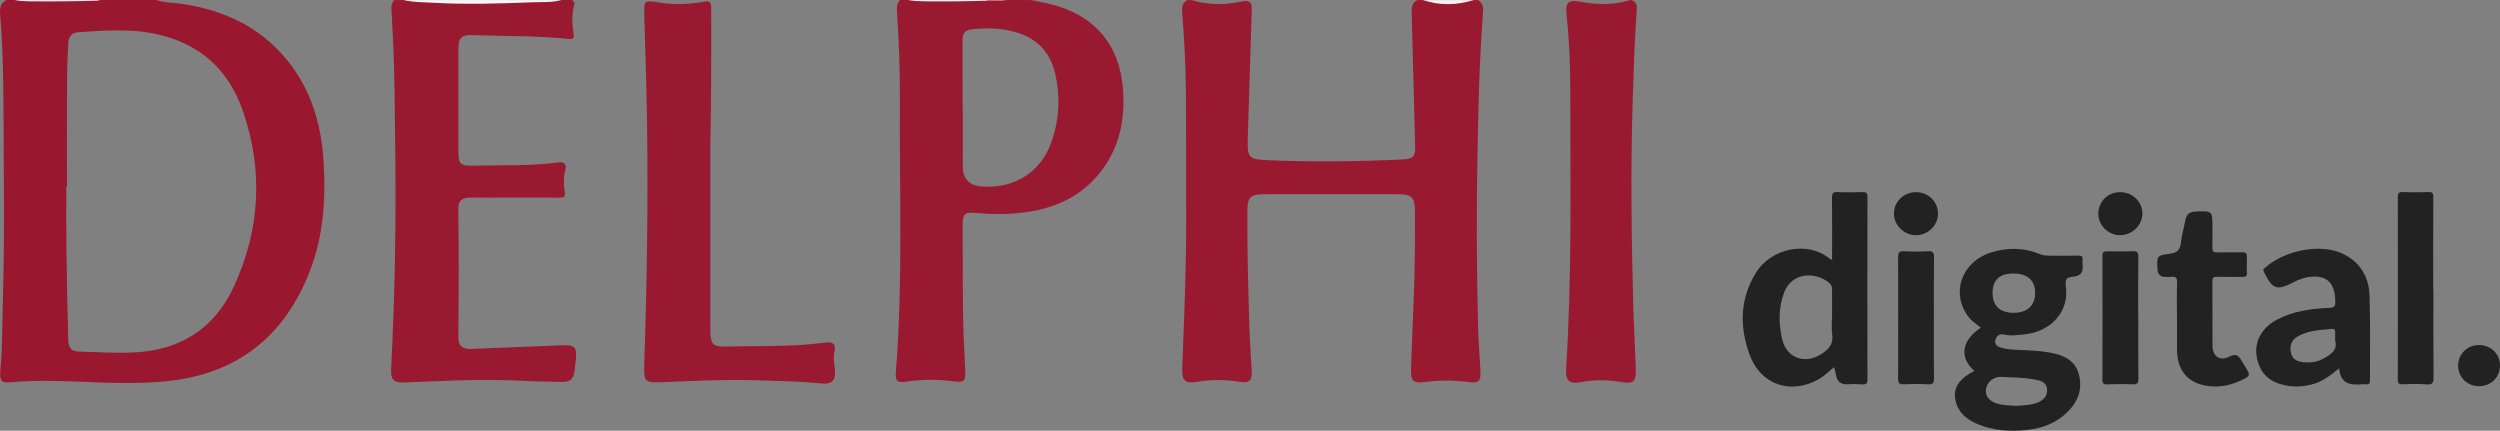
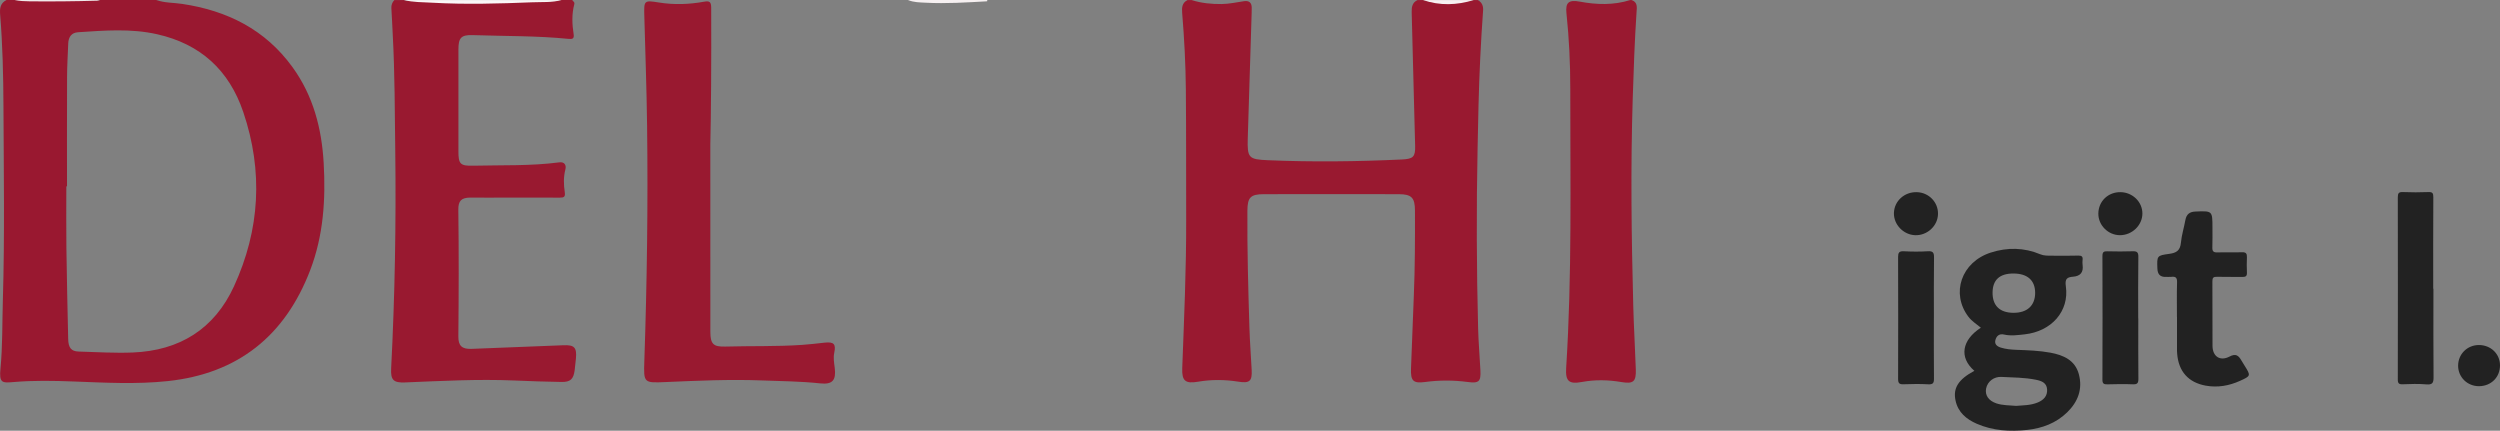
<svg xmlns="http://www.w3.org/2000/svg" id="Ebene_1" data-name="Ebene 1" viewBox="0 0 1867.99 321.84">
  <rect x="0" y="0" width="1867.99" height="321.84" fill="#808080" stroke="none" />
  <defs>
    <style>
      .cls-1 {
        fill: #f6f0f1;
      }

      .cls-2 {
        fill: #f7f1f2;
      }

      .cls-3 {
        fill: #f7f0f1;
      }

      .cls-4 {
        fill: #faf7f7;
      }

      .cls-5 {
        fill: #991830;
      }

      .cls-6 {
        fill: #991930;
      }

      .cls-7 {
        fill: #c4949c;
      }

      .cls-8 {
        fill: #222;
      }
    </style>
  </defs>
  <path class="cls-6" d="M427.61,.03c.42,1.08,1.98,1.3,1.48,3.21-1.92,7.33-1.64,14.81-.48,22.23,.52,3.35-.72,3.88-3.75,3.58-23.82-2.38-47.76-2-71.64-2.81-8.7-.29-10.71,2.03-10.69,10.85,.07,25.26,.07,50.52,0,75.79-.03,9.74,1.32,11.18,11.24,10.93,21.4-.53,42.86,.3,64.18-2.51,3.66-.48,5.39,1.9,4.5,5.31-1.46,5.61-1.3,11.28-.48,16.82,.54,3.65-.47,4.26-3.7,4.25-18.11-.09-36.22-.02-54.33,0-4.16,0-8.33-.09-12.49-.05-6.62,.07-9.08,2.31-8.99,9.05,.41,31.57,.32,63.14,.02,94.7-.07,7.06,2.74,9.56,9.83,9.29,22.89-.85,45.77-1.83,68.66-2.71,8.23-.32,10.08,1.66,9.37,9.83-.26,2.97-.57,5.94-.96,8.9-.86,6.55-3.15,8.81-9.77,8.71-11.79-.19-23.58-.6-35.36-1.1-27.25-1.15-54.45,.35-81.66,1.45-8.57,.35-10.76-1.83-10.33-10.31,2.8-54.4,3.75-108.83,3.07-163.29-.35-28.64-.34-57.3-1.86-85.93-.35-6.64-.6-13.28-1.03-19.91-.16-2.5,.57-4.52,2.23-6.29h7c5.38,1.17,10.89,.66,16.31,.87,26.76,1.05,53.55,.43,80.32-.03,7.08-.12,14.24,.4,21.3-.85h8V.03Z" />
  <path class="cls-6" d="M1104.72,79.48c.59-23.91,1.72-47.8,3.44-71.65,.24-3.4-.85-6.11-3.97-7.8h-.01s-3,.01-3,.01c-12.66,1.98-25.32,2.17-37.98,0h-4s0,0,0,0c-4,1.79-4.5,5.31-4.4,9.07,.86,33.32,1.73,66.63,2.58,99.95,.21,8.11-1.48,9.71-9.81,10.1-33.32,1.56-66.65,1.97-99.99,.56-14.61-.62-15.7-1.64-15.26-16.4,.94-31.18,1.93-62.36,2.9-93.54,.04-1.33,.05-2.66,.05-3.99-.01-3.82-1.92-5.44-5.7-4.91-5.58,.8-11.09,2.08-16.78,2.14-7.63,.08-15.14-.65-22.44-2.98,0,0-.02,0-.03,0h-3c-4.18,2.06-4.33,5.76-4.01,9.69,1.57,19.03,2.58,38.1,2.75,57.18,.29,32.42,.14,64.85,.24,97.27,.12,37.05-1.59,74.05-2.94,111.06-.34,9.37,2.38,11.58,11.69,9.99,10.09-1.73,20.17-1.65,30.24-.05,8.34,1.33,10.37-.32,9.95-8.66-.54-10.61-1.37-21.21-1.69-31.82-.89-29.06-1.7-58.12-1.51-87.19,.07-9.98,2.25-12.4,12.3-12.42,33.61-.08,67.21-.08,100.82,0,9.59,.02,12.06,2.66,12.09,12.23,.07,21.11,.02,42.23-.84,63.33-.75,18.25-1.42,36.51-2.12,54.77-.35,9.25,1.68,11.19,10.58,10,10.6-1.42,21.2-1.4,31.8,0,8.32,1.1,9.9-.29,9.49-8.55-.51-10.45-1.45-20.89-1.72-31.34-1.16-44.89-1.32-89.8-.4-134.7,.21-10.45,.42-20.9,.68-31.35Z" />
  <path class="cls-6" d="M1219.12,.03c4.69,1.6,3.93,5.57,3.7,9.06-1.43,21.54-2.18,43.1-2.86,64.67-1.62,51.66-.95,103.31,.41,154.96,.41,15.77,1.39,31.52,1.9,47.28,.3,9.24-1.81,10.98-10.89,9.45-9.75-1.64-19.45-1.85-29.22-.06-9.86,1.81-12.57-.44-11.92-10.6,4.41-69.38,3.01-138.85,3.07-208.29,.02-18.93-.88-37.84-2.87-56.68-.83-7.92,1.71-10.15,9.96-8.61,12.67,2.37,25.25,2.74,37.72-1.18h1Z" />
  <path class="cls-4" d="M419.62,.03c-7.22,1.98-14.68,1.38-22.01,1.68-24.79,1.01-49.61,1.73-74.43,.32-7.19-.41-14.43-.27-21.49-2,0,0,117.93,0,117.93,0Z" />
  <path class="cls-2" d="M74.83,.03c-5.19,2.06-10.73,1.29-16.05,1.61-15.09,.9-30.23,1.45-45.31-.6-.93-.13-2.05,.13-2.6-1.01,0,0,63.96,0,63.96,0Z" />
  <path class="cls-1" d="M737.39,.98c-15.16,.84-30.32,1.86-45.52,1.05-4.52-.24-9.12-.2-13.42-2.01h58.96c.33,.22,.44,.44,.32,.65-.12,.21-.23,.31-.35,.31h0Z" />
  <path class="cls-3" d="M1101.2,.03c-12.66,3.88-25.32,4.34-37.98,0h37.98Z" />
-   <path class="cls-7" d="M737.39,.98c.11-.32,.12-.63,.03-.96h14.99c-4.92,1.62-9.99,1-15.02,.96Z" />
  <path class="cls-6" d="M530.75,108.16c0,58.97-.04,99.36,.03,139.76,.02,9.21,2.27,11.29,11.24,11.04,19.09-.54,38.2,.04,57.26-1.26,5.63-.38,11.24-1.05,16.85-1.67,6.83-.76,8.64,.97,7.23,7.51-.83,3.86-.11,7.57,.35,11.31,1.13,9.16-1.53,12.61-10.86,11.61-14.57-1.56-29.17-1.67-43.77-2.21-23.91-.89-47.78,.18-71.65,1.22-16.41,.72-16.55,.74-15.99-15.66,2-58.69,2.8-117.4,2.06-176.13-.35-27.39-1.34-54.77-2.08-82.16-.3-11.21-.1-11.43,10.93-9.65,11.28,1.82,22.55,1.43,33.73-.6,4.2-.76,5.3,.15,5.32,4.54,.18,40.31-.13,80.62-.65,102.35h0Z" />
-   <path class="cls-8" d="M1626.6,236.82c0-8.65-.18-17.3,.09-25.94,.1-3.44-1.12-4.41-4.24-4.03-1.31,.16-2.66-.02-3.98,.04-4.4,.21-6.33-1.94-6.48-6.26-.33-9.39-.44-9.72,8.86-10.95,5.34-.71,8.16-2.48,8.71-8.24,.54-5.73,2.32-11.34,3.35-17.04,.78-4.29,3.15-6.17,7.47-6.34,12.74-.51,12.74-.58,12.76,11.94,0,4.98,.09,9.97-.08,14.95-.1,2.82,.9,3.74,3.73,3.65,6.15-.19,12.32,.1,18.47-.13,2.95-.11,3.72,1.06,3.63,3.71-.13,3.81-.21,7.64,0,11.45,.15,2.77-1.03,3.36-3.49,3.31-6.31-.13-12.63,.05-18.94-.12-2.6-.07-3.39,.7-3.37,3.35,.12,16.11-.02,32.22,.09,48.33,.06,7.91,5.72,11.62,12.75,7.9,4.55-2.41,6.66-.85,8.73,2.77,.82,1.44,1.73,2.83,2.61,4.24,4.55,7.27,4.56,7.49-3.47,11.12-8.2,3.71-16.82,5.24-25.74,3.61-12.99-2.37-20.28-10.7-21.29-23.87-.05-.66-.12-1.33-.12-1.99v-25.45h-.05Z" />
+   <path class="cls-8" d="M1626.6,236.82c0-8.65-.18-17.3,.09-25.94,.1-3.44-1.12-4.41-4.24-4.03-1.31,.16-2.66-.02-3.98,.04-4.4,.21-6.33-1.94-6.48-6.26-.33-9.39-.44-9.72,8.86-10.95,5.34-.71,8.16-2.48,8.71-8.24,.54-5.73,2.32-11.34,3.35-17.04,.78-4.29,3.15-6.17,7.47-6.34,12.74-.51,12.74-.58,12.76,11.94,0,4.98,.09,9.97-.08,14.95-.1,2.82,.9,3.74,3.73,3.65,6.15-.19,12.32,.1,18.47-.13,2.95-.11,3.72,1.06,3.63,3.71-.13,3.81-.21,7.64,0,11.45,.15,2.77-1.03,3.36-3.49,3.31-6.31-.13-12.63,.05-18.94-.12-2.6-.07-3.39,.7-3.37,3.35,.12,16.11-.02,32.22,.09,48.33,.06,7.91,5.72,11.62,12.75,7.9,4.55-2.41,6.66-.85,8.73,2.77,.82,1.44,1.73,2.83,2.61,4.24,4.55,7.27,4.56,7.49-3.47,11.12-8.2,3.71-16.82,5.24-25.74,3.61-12.99-2.37-20.28-10.7-21.29-23.87-.05-.66-.12-1.33-.12-1.99v-25.45h-.05" />
  <path class="cls-8" d="M1818.25,215.71c0,22.11-.11,44.22,.09,66.33,.04,4.3-1.11,5.53-5.46,5.16-5.82-.5-11.73-.3-17.59-.07-2.79,.11-3.66-.69-3.66-3.5,.08-45.42,.1-90.83,0-136.25,0-3.07,.78-3.99,3.87-3.87,6.32,.25,12.66,.26,18.98,0,3.19-.13,3.7,.95,3.69,3.91-.14,22.76-.08,45.53-.08,68.3h.16Z" />
  <path class="cls-8" d="M1597.73,237.95c0,15.02-.09,30.04,.07,45.05,.03,3.19-.75,4.29-4.1,4.15-6.35-.26-12.72-.14-19.07,.03-2.65,.07-3.72-.52-3.7-3.51,.11-30.79,.11-61.58,0-92.36,0-2.93,.92-3.63,3.69-3.54,6.3,.19,12.62,.17,18.93-.02,3.15-.09,4.27,.68,4.22,4.17-.23,15.34-.1,30.68-.1,46.03h.06Z" />
  <path class="cls-8" d="M1444.98,237.54c0,15.08-.09,30.16,.07,45.23,.04,3.36-.65,4.6-4.33,4.38-6.17-.37-12.37-.22-18.56-.02-3.04,.1-3.91-.9-3.9-3.95,.1-30.39,.07-60.77-.01-91.16,0-3.1,.72-4.46,4.19-4.28,5.96,.31,11.95,.37,17.9,0,3.74-.23,4.8,.8,4.75,4.56-.21,15.07-.09,30.15-.09,45.23h-.02Z" />
  <path class="cls-8" d="M1432.24,143.58c8.99,.24,16.05,7.54,15.83,16.38-.21,8.85-8.07,16.11-17.1,15.77-8.76-.32-16.07-7.96-15.84-16.57,.24-8.95,7.79-15.83,17.11-15.58Z" />
  <path class="cls-8" d="M1567.87,159.55c.1-9.21,7.32-16.14,16.65-15.97,9.02,.16,16.34,7.37,16.27,16.04-.07,8.79-7.8,16.18-16.86,16.11-8.81-.07-16.15-7.46-16.06-16.18h0Z" />
  <path class="cls-8" d="M1836.7,273.25c0-8.64,6.79-15.42,15.47-15.45,8.84-.03,15.73,6.51,15.82,15.03,.1,8.95-6.59,15.68-15.66,15.73-8.72,.05-15.64-6.72-15.64-15.31h.01Z" />
  <path class="cls-5" d="M241.86,121.94c-1.47-26.07-7.84-50.45-23.37-71.85C198.15,22.05,169.78,7.94,136.14,2.92c-6.45-.96-13.08-.69-19.34-2.89V.01h-41.97c-.71,.55-1.54,.5-2.37,.52-16.76,.46-33.53,.63-50.29,.46-3.78-.03-7.57-.2-11.3-.97H4.87C.13,2.3-.26,6.45,.11,10.95c1.85,22.67,2.37,45.4,2.47,68.12,.21,48.51,.99,97.03-.45,145.53-.51,16.94-.15,33.95-1.78,50.78-1.06,10.92,1.23,10.82,9.8,10.08,14.94-1.29,29.91-.98,44.85-.42,23.45,.88,46.92,2.2,70.32-.29,52.58-5.59,87.73-33.93,106.48-82.95,9.85-25.76,11.59-52.58,10.06-79.86Zm-67.01,91.96c-14.7,32.02-40.74,48.09-75.66,49.49-13.43,.54-26.92-.33-40.38-.71-5.54-.16-7.71-2.77-7.86-9.32-.51-22.74-1.03-45.47-1.34-68.21-.2-15.3-.04-30.6-.04-45.9h.5c0-27.28-.07-54.55,.04-81.82,.03-8.3,.57-16.6,.87-24.89,.17-4.79,2.37-8.12,7.31-8.45,19.72-1.29,39.42-2.93,59.05,1.48,32.49,7.3,53.85,26.91,64.43,58.15,14.99,44.24,12.51,87.85-6.92,130.18Z" />
-   <path class="cls-6" d="M839.05,66.07c-2.52-31.28-19.39-52.43-48.96-61.56-6.41-1.98-13.12-3.01-19.69-4.48h-18c-5.08,1.11-10.23,.23-15.33,.51-15.1,.46-30.21,.63-45.32,.46-4.44-.05-8.9-.2-13.3-.98h-6c-2.75,3.02-2.38,6.7-2.14,10.32,1.48,22.04,2.23,44.1,2.09,66.21-.42,67.28,2.34,134.61-3.04,201.82-.52,6.44,1.37,7.82,8.07,6.77,11.58-1.82,23.19-1.72,34.78-.23,8.11,1.04,9.35,.13,9.03-8.22-.47-12.43-1.4-24.86-1.58-37.3-.33-23.78-.26-47.57-.39-71.36-.04-8.14,1.53-9.65,9.72-8.9,12.12,1.1,24.23,1.16,36.31-.41,23.32-3.03,43.38-12.14,57.89-31.38,13.74-18.22,17.65-39.1,15.86-61.27Zm-53.56,40.42c-8.06,22.47-27.82,34.7-52.05,32.82-9.42-.73-14.1-5.83-14.05-15.3,.05-14.62,.01-29.24,.01-43.86h-.15c0-16.46,.02-32.92-.01-49.37-.01-6.51,1.61-8.36,7.89-9,10.83-1.11,21.59-.74,32.07,2.33,15.7,4.6,25.59,15.04,29.23,30.94,3.97,17.37,3.07,34.67-2.94,51.44Z" />
  <path class="cls-8" d="M1549.15,206.74c5.26-.45,7.71-3.28,6.96-8.67-.18-1.3-.14-2.67,0-3.98,.26-2.41-.77-3.16-3.12-3.11-6.74,.14-13.48,.17-20.22,.07-2.78-.04-5.54,.09-8.3-1.06-12.12-5.07-24.57-5.25-36.94-1.28-22.04,7.07-30.04,30.49-16.7,48.02,2.54,3.34,6.09,5.46,9.27,8.13-14.23,9.21-16.47,22.17-4.86,32.23h-.01c-11.94,6.41-16.06,12.85-14.06,22.21,1.88,8.78,8.06,13.93,15.81,17.31,12.05,5.26,24.84,6,37.67,4.63,11.23-1.2,21.59-5.02,29.93-13.13,8.13-7.91,11.68-17.47,8.73-28.48-2.81-10.5-11.49-14.3-21.29-16.11-8.36-1.55-16.82-1.79-25.28-2.12-3.96-.16-7.92-.47-11.77-1.68-2.95-.93-4.87-2.63-3.97-5.8,.84-2.96,2.91-4.74,6.37-3.95,5.13,1.17,10.26,.43,15.38-.13,20.12-2.18,33.53-17.3,30.84-35.93-.83-5.73,.99-6.78,5.56-7.17Zm-53.61,74.89c8.62,.45,17.29,.4,25.79,2.14,4.03,.82,7.96,2.21,8.26,7.2s-2.65,7.95-7,9.76c-5.33,2.22-11.02,2.09-16.17,2.54h.01c-5.24-.46-10.1-.32-14.74-1.87-5.84-1.96-8.67-6.11-7.67-11.14,1.06-5.28,5.86-8.93,11.52-8.63Zm8.76-47.9c-10.16-.1-15.58-5.44-15.46-15.22,.11-9.51,5.43-14.24,15.87-14.14,10.26,.1,15.89,5.16,15.95,14.33,.06,9.61-5.96,15.14-16.36,15.03Z" />
-   <path class="cls-8" d="M1395.36,147c.01-3.04-1.16-3.52-3.78-3.46-6.16,.15-12.34,.3-18.48-.05-3.75-.22-4.28,1.21-4.24,4.5,.16,15.11,.07,30.22,.07,46.22h.01c-1.23-.66-1.82-.86-2.28-1.24-15.5-12.79-43.03-8.15-54.82,11.14-12,19.64-12.12,40.42-4.41,61.2,8.2,22.11,30.32,29.64,50.94,18.35,4.33-2.38,7.87-5.84,12.02-9.32,.59,2.29,1.18,3.99,1.46,5.73,.83,5.15,3.69,7.41,8.96,7.05,3.57-.25,7.19-.12,10.77,.08,2.65,.15,3.78-.44,3.78-3.49-.09-45.57-.09-91.14,0-136.71Zm-34.56,117.62c-12.38,7.85-25.9,2.86-29.17-11.16-2.7-11.6-2.84-23.37,1.43-34.77,6.04-16.12,24.57-15.56,34.18-6.87,1.54,1.39,1.68,3.12,1.68,4.99-.02,6.31,0,12.61,0,18.92h-.03c0,4.81-.56,9.71,.13,14.43,1.06,7.26-2.99,11.14-8.22,14.46Z" />
-   <path class="cls-8" d="M1770.51,220.91c-.49-13.94-6.89-25.16-20.18-31.39-16.74-7.84-43.38-2.55-58.3,10.88-1.51,1.36-.71,2.16-.12,3.35,6.11,12.42,9.3,13.5,21.6,7.26,1.18-.6,2.34-1.3,3.59-1.73,2.5-.86,5.02-1.91,7.61-2.27,13.68-1.89,19.98,3.97,20.22,18.17,.06,3.49-.57,4.68-4.49,4.86-13.65,.63-27.13,2.38-39.47,9.01-10.69,5.74-16.39,15.73-14.9,26.4,1.78,12.69,8.65,19.83,21.74,22.54,6.62,1.37,13.19,.86,19.71-.78,7.6-1.92,13.65-6.58,20.28-11.98h.01c.97,12.27,9.13,12.59,17.93,11.87,.66-.05,1.33-.08,1.98,0,2.31,.31,3.14-.5,3.13-2.97-.13-21.08,.41-42.17-.34-63.22Zm-35.23,47.4c-4.33,2.25-9.16,2.86-14.02,2.35-4.31-.45-8.23-1.82-9.39-6.69-1.36-5.72,.37-10.06,5.17-12.72,7.93-4.38,16.77-4.74,25.51-5.5,1.81-.16,2.32,.77,2.27,2.38-.05,1.82-.01,3.64-.01,6.44h.01c2.08,7.31-3.68,10.69-9.54,13.74Z" />
</svg>